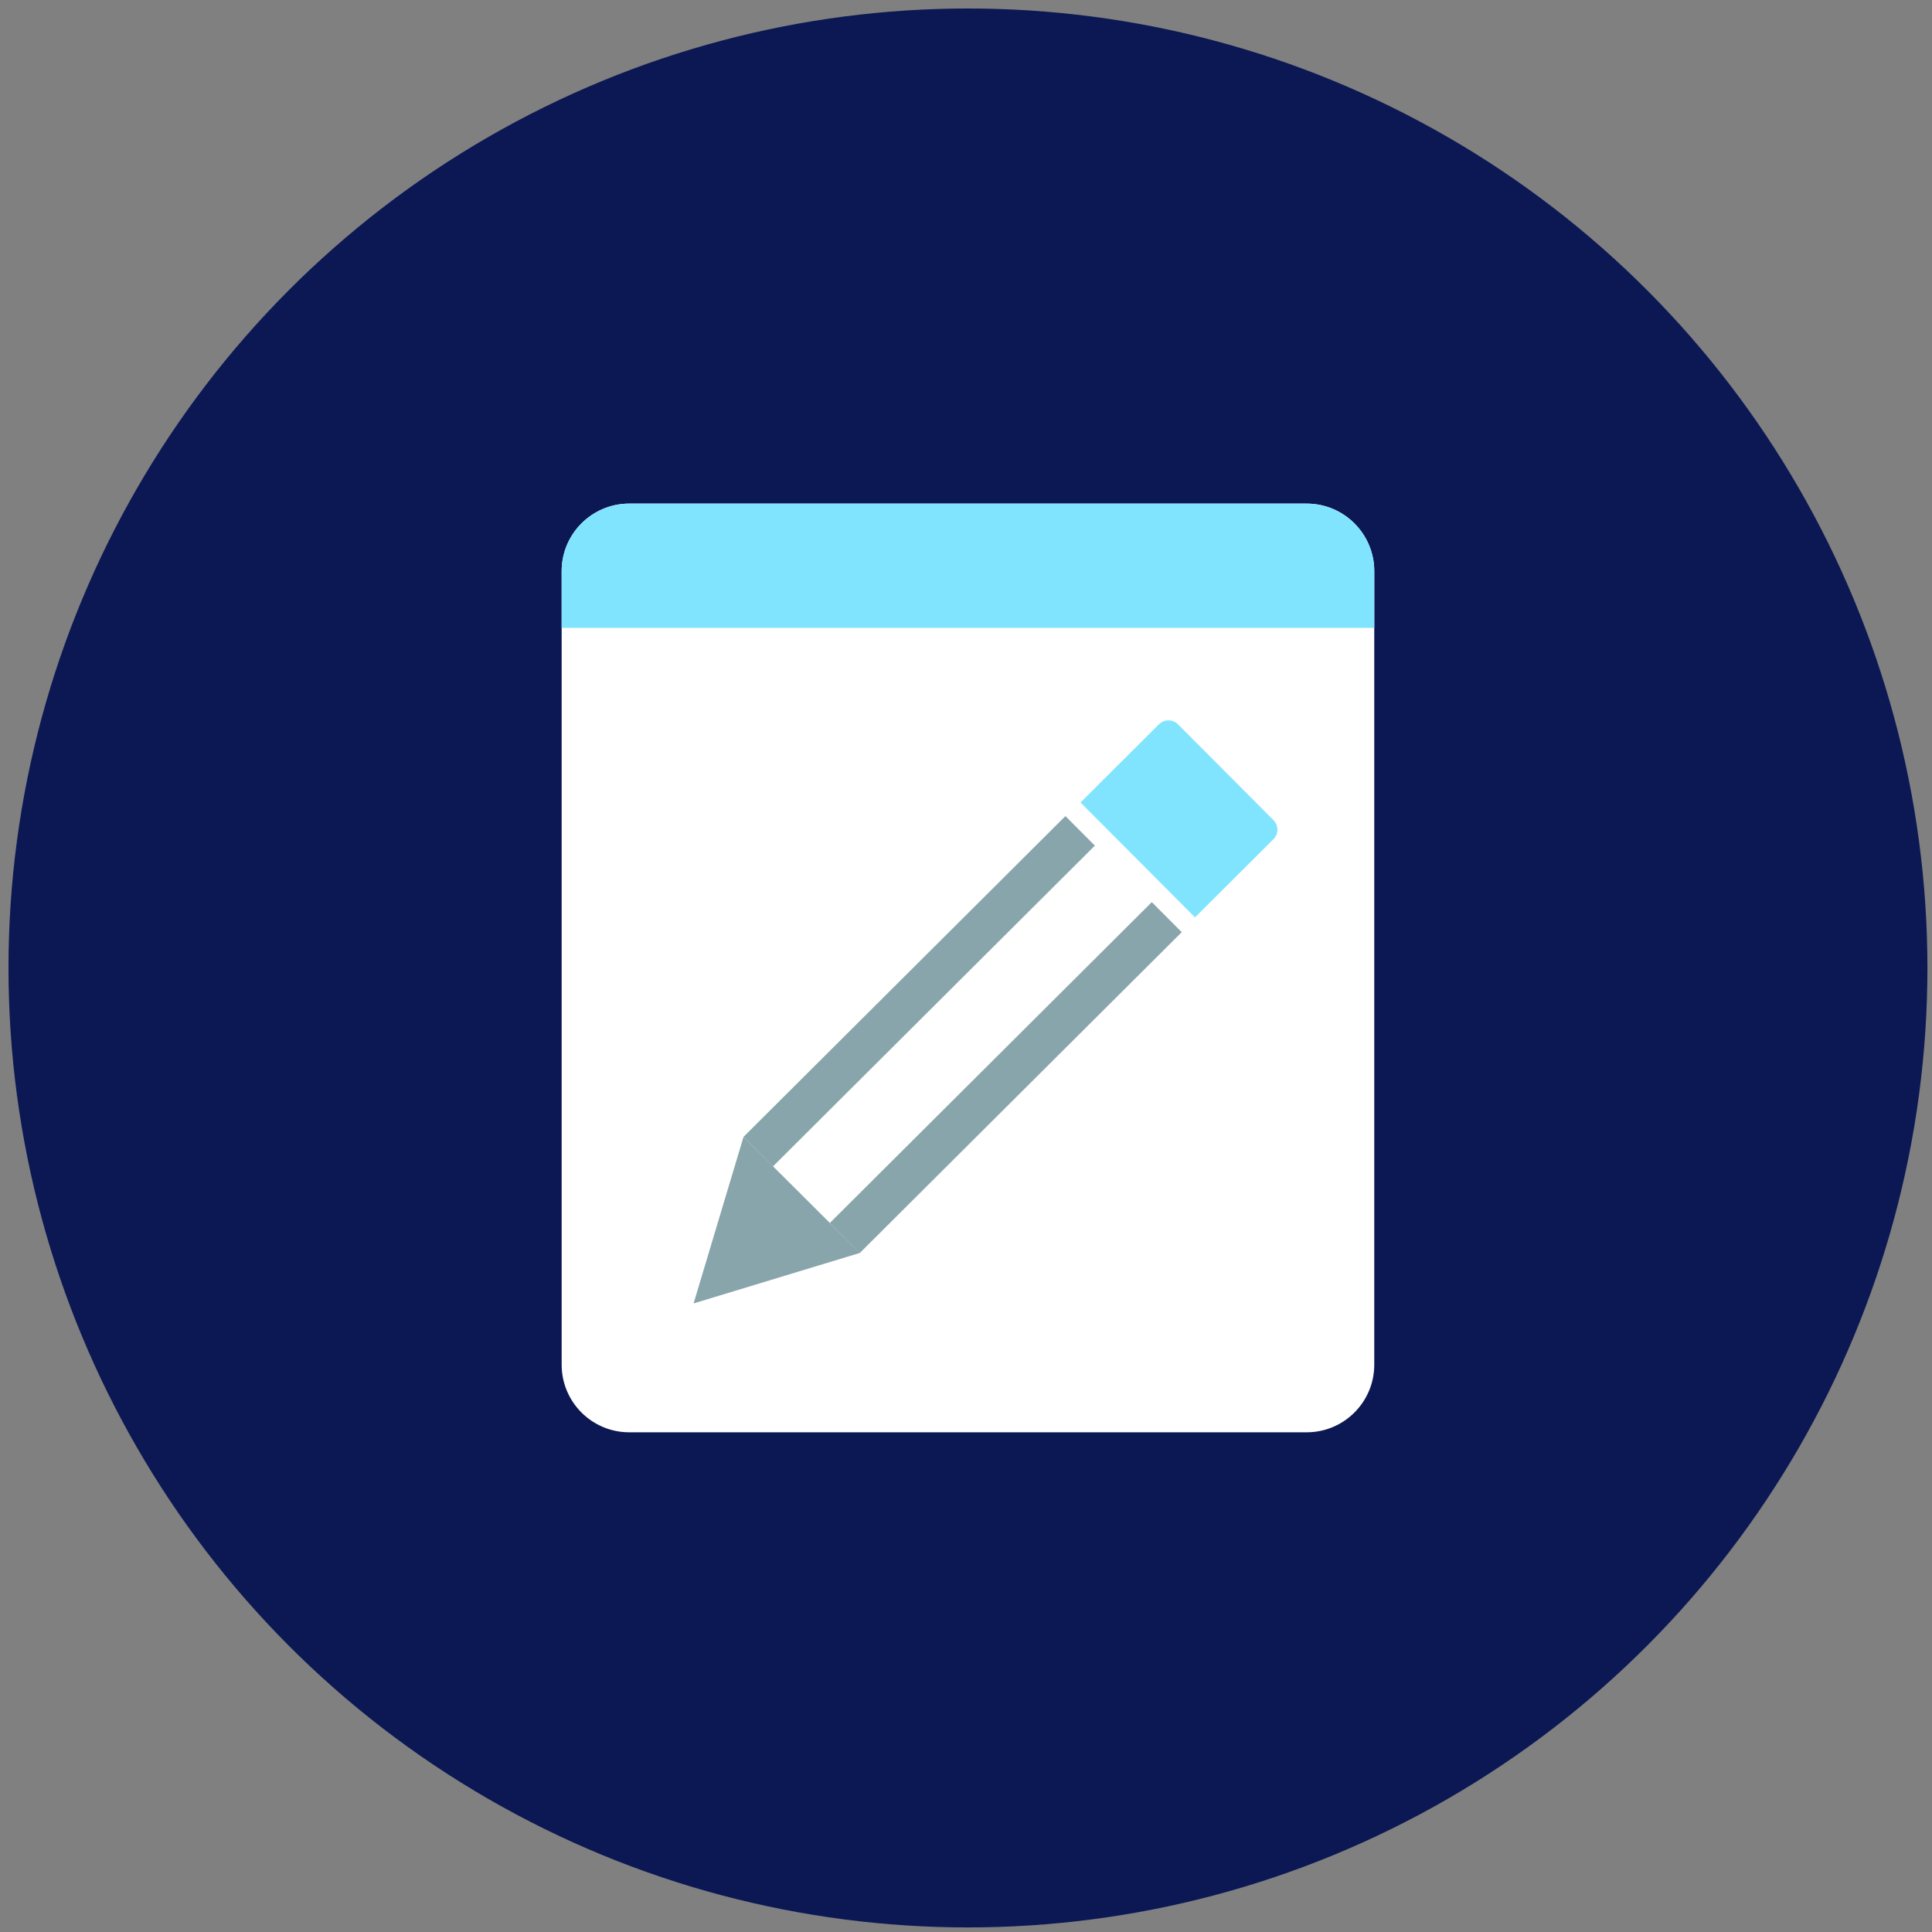
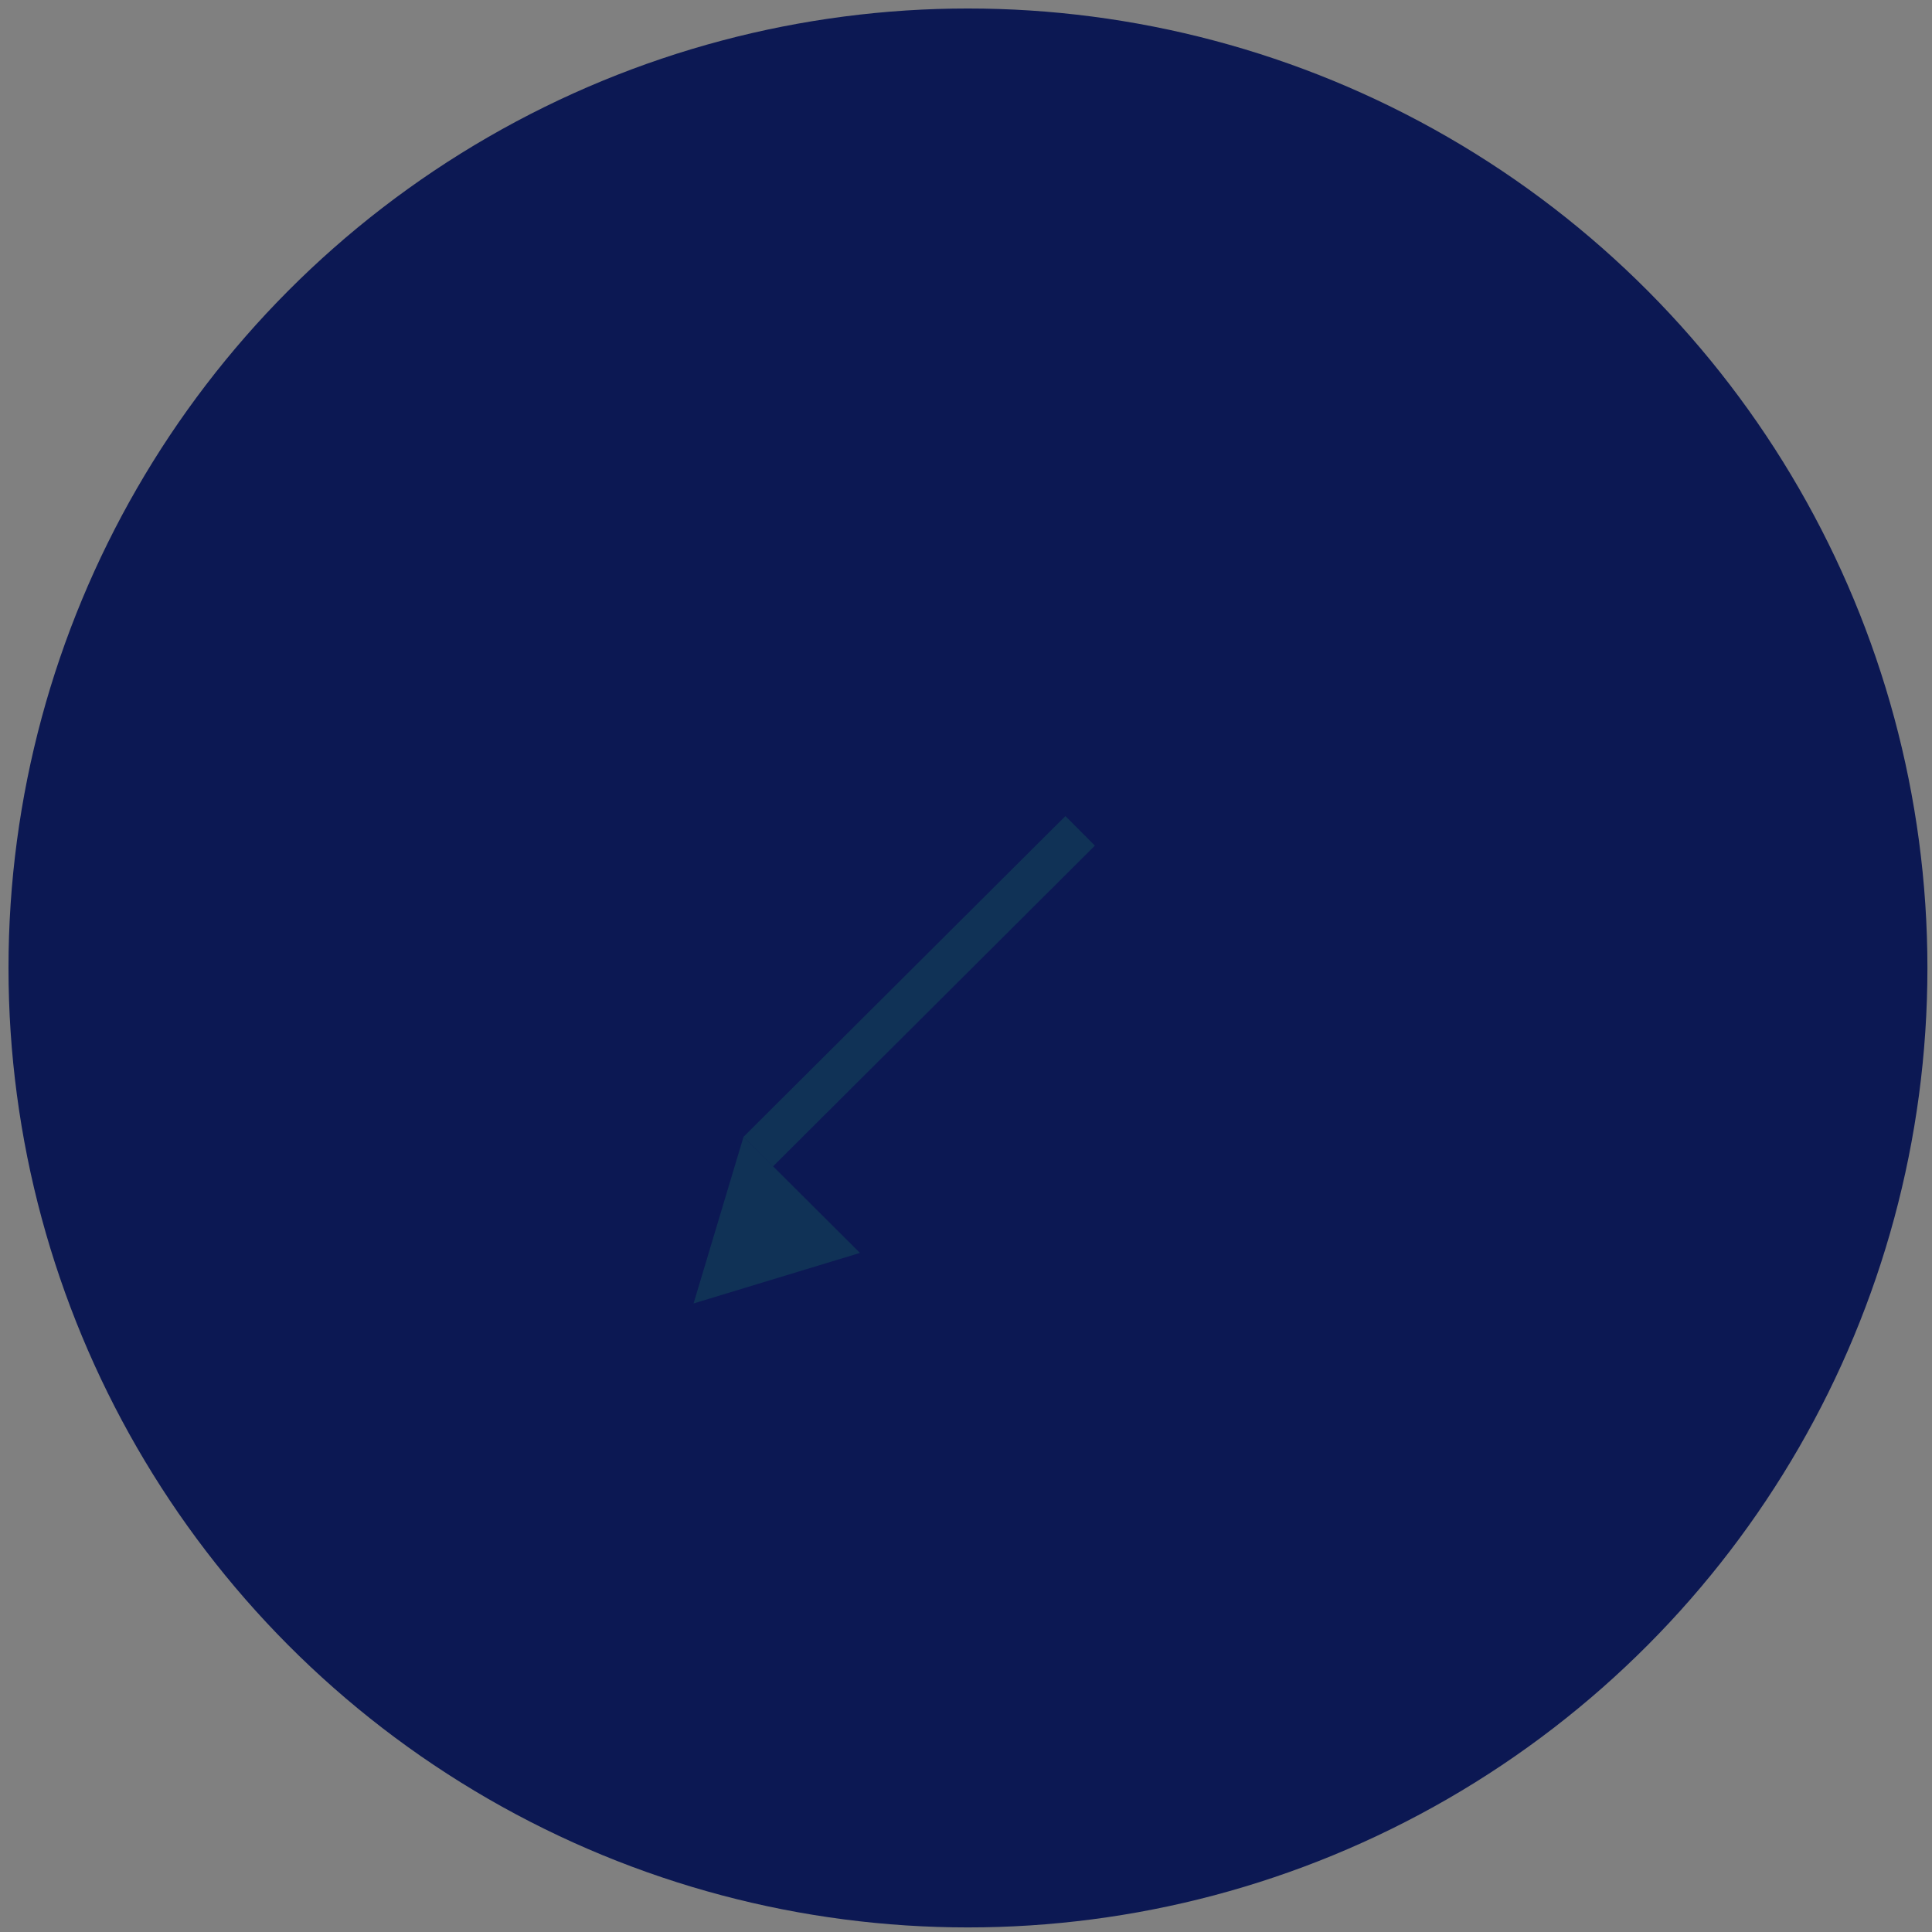
<svg xmlns="http://www.w3.org/2000/svg" xmlns:ns1="http://www.serif.com/" width="100%" height="100%" viewBox="0 0 300 300" version="1.1" xml:space="preserve" style="fill-rule:evenodd;clip-rule:evenodd;stroke-linejoin:round;stroke-miterlimit:2;">
  <rect x="0" y="0" width="300" height="300" fill="#808080" stroke="none" />
  <g id="Interactive" />
  <g id="Client" />
  <g id="Design" />
  <g id="Responsive" />
  <g id="Performance" />
  <g id="marketing-svg" ns1:id="marketing svg" />
  <g id="design-svg" ns1:id="design svg">
    <g>
      <g id="icon_2">
        <circle cx="150.304" cy="150.304" r="148.985" style="fill:#041150;fill-opacity:0.93;" />
        <g id="New">
          <rect x="24.124" y="24.124" width="252.359" height="252.359" style="fill:none;" />
        </g>
      </g>
    </g>
    <clipPath id="_clip1">
-       <rect x="87.214" y="78.201" width="126.18" height="144.803" />
-     </clipPath>
+       </clipPath>
    <g clip-path="url(#_clip1)">
-       <path d="M213.394,88.694c-0,-5.791 -4.702,-10.493 -10.494,-10.493l-105.193,0c-5.791,0 -10.493,4.702 -10.493,10.493l-0,123.219c-0,5.791 4.702,10.493 10.493,10.493l105.193,0c5.792,0 10.494,-4.702 10.494,-10.493l-0,-123.219Z" style="fill:#fff;" />
-     </g>
+       </g>
    <clipPath id="_clip2">
      <rect x="87.214" y="78.201" width="126.18" height="19.291" />
    </clipPath>
    <g clip-path="url(#_clip2)">
-       <path d="M213.394,88.694c-0,-5.791 -4.702,-10.493 -10.494,-10.493l-105.193,0c-5.791,0 -10.493,4.702 -10.493,10.493l-0,123.219c-0,5.791 4.702,10.493 10.493,10.493l105.193,0c5.792,0 10.494,-4.702 10.494,-10.493l-0,-123.219Z" style="fill:#80e4ff;" />
-     </g>
+       </g>
    <clipPath id="_clip3">
      <path d="M199.223,128.833l-17.78,-17.842l-13.664,13.617l17.779,17.842l13.665,-13.617Z" />
    </clipPath>
    <g clip-path="url(#_clip3)">
-       <path d="M197.739,130.312c0.819,-0.816 0.821,-2.144 0.005,-2.963l-14.822,-14.874c-0.816,-0.819 -2.144,-0.821 -2.963,-0.005l-99.178,98.833c-0.819,0.816 -0.822,2.143 -0.006,2.962l14.823,14.875c0.816,0.819 2.143,0.821 2.962,0.005l99.179,-98.833Z" style="fill:#80e4ff;" />
-     </g>
+       </g>
    <g opacity="0.5">
      <path d="M120.018,181.129l49.993,-49.819l-4.574,-4.589l-49.992,49.818l4.573,4.59Z" style="fill:#134c5a;" />
-       <path d="M133.508,194.565l49.993,-49.819l-4.65,-4.665l-49.993,49.818l4.65,4.666Z" style="fill:#134c5a;" />
      <path d="M107.697,202.398l7.755,-25.861l18.079,18.016l-25.834,7.845Z" style="fill:#134c5a;" />
    </g>
    <g id="New1" ns1:id="New">
      <rect x="24.124" y="24.124" width="252.359" height="252.359" style="fill:none;" />
    </g>
  </g>
  <g id="Brand" />
  <g id="web-svg" ns1:id="web svg" />
</svg>